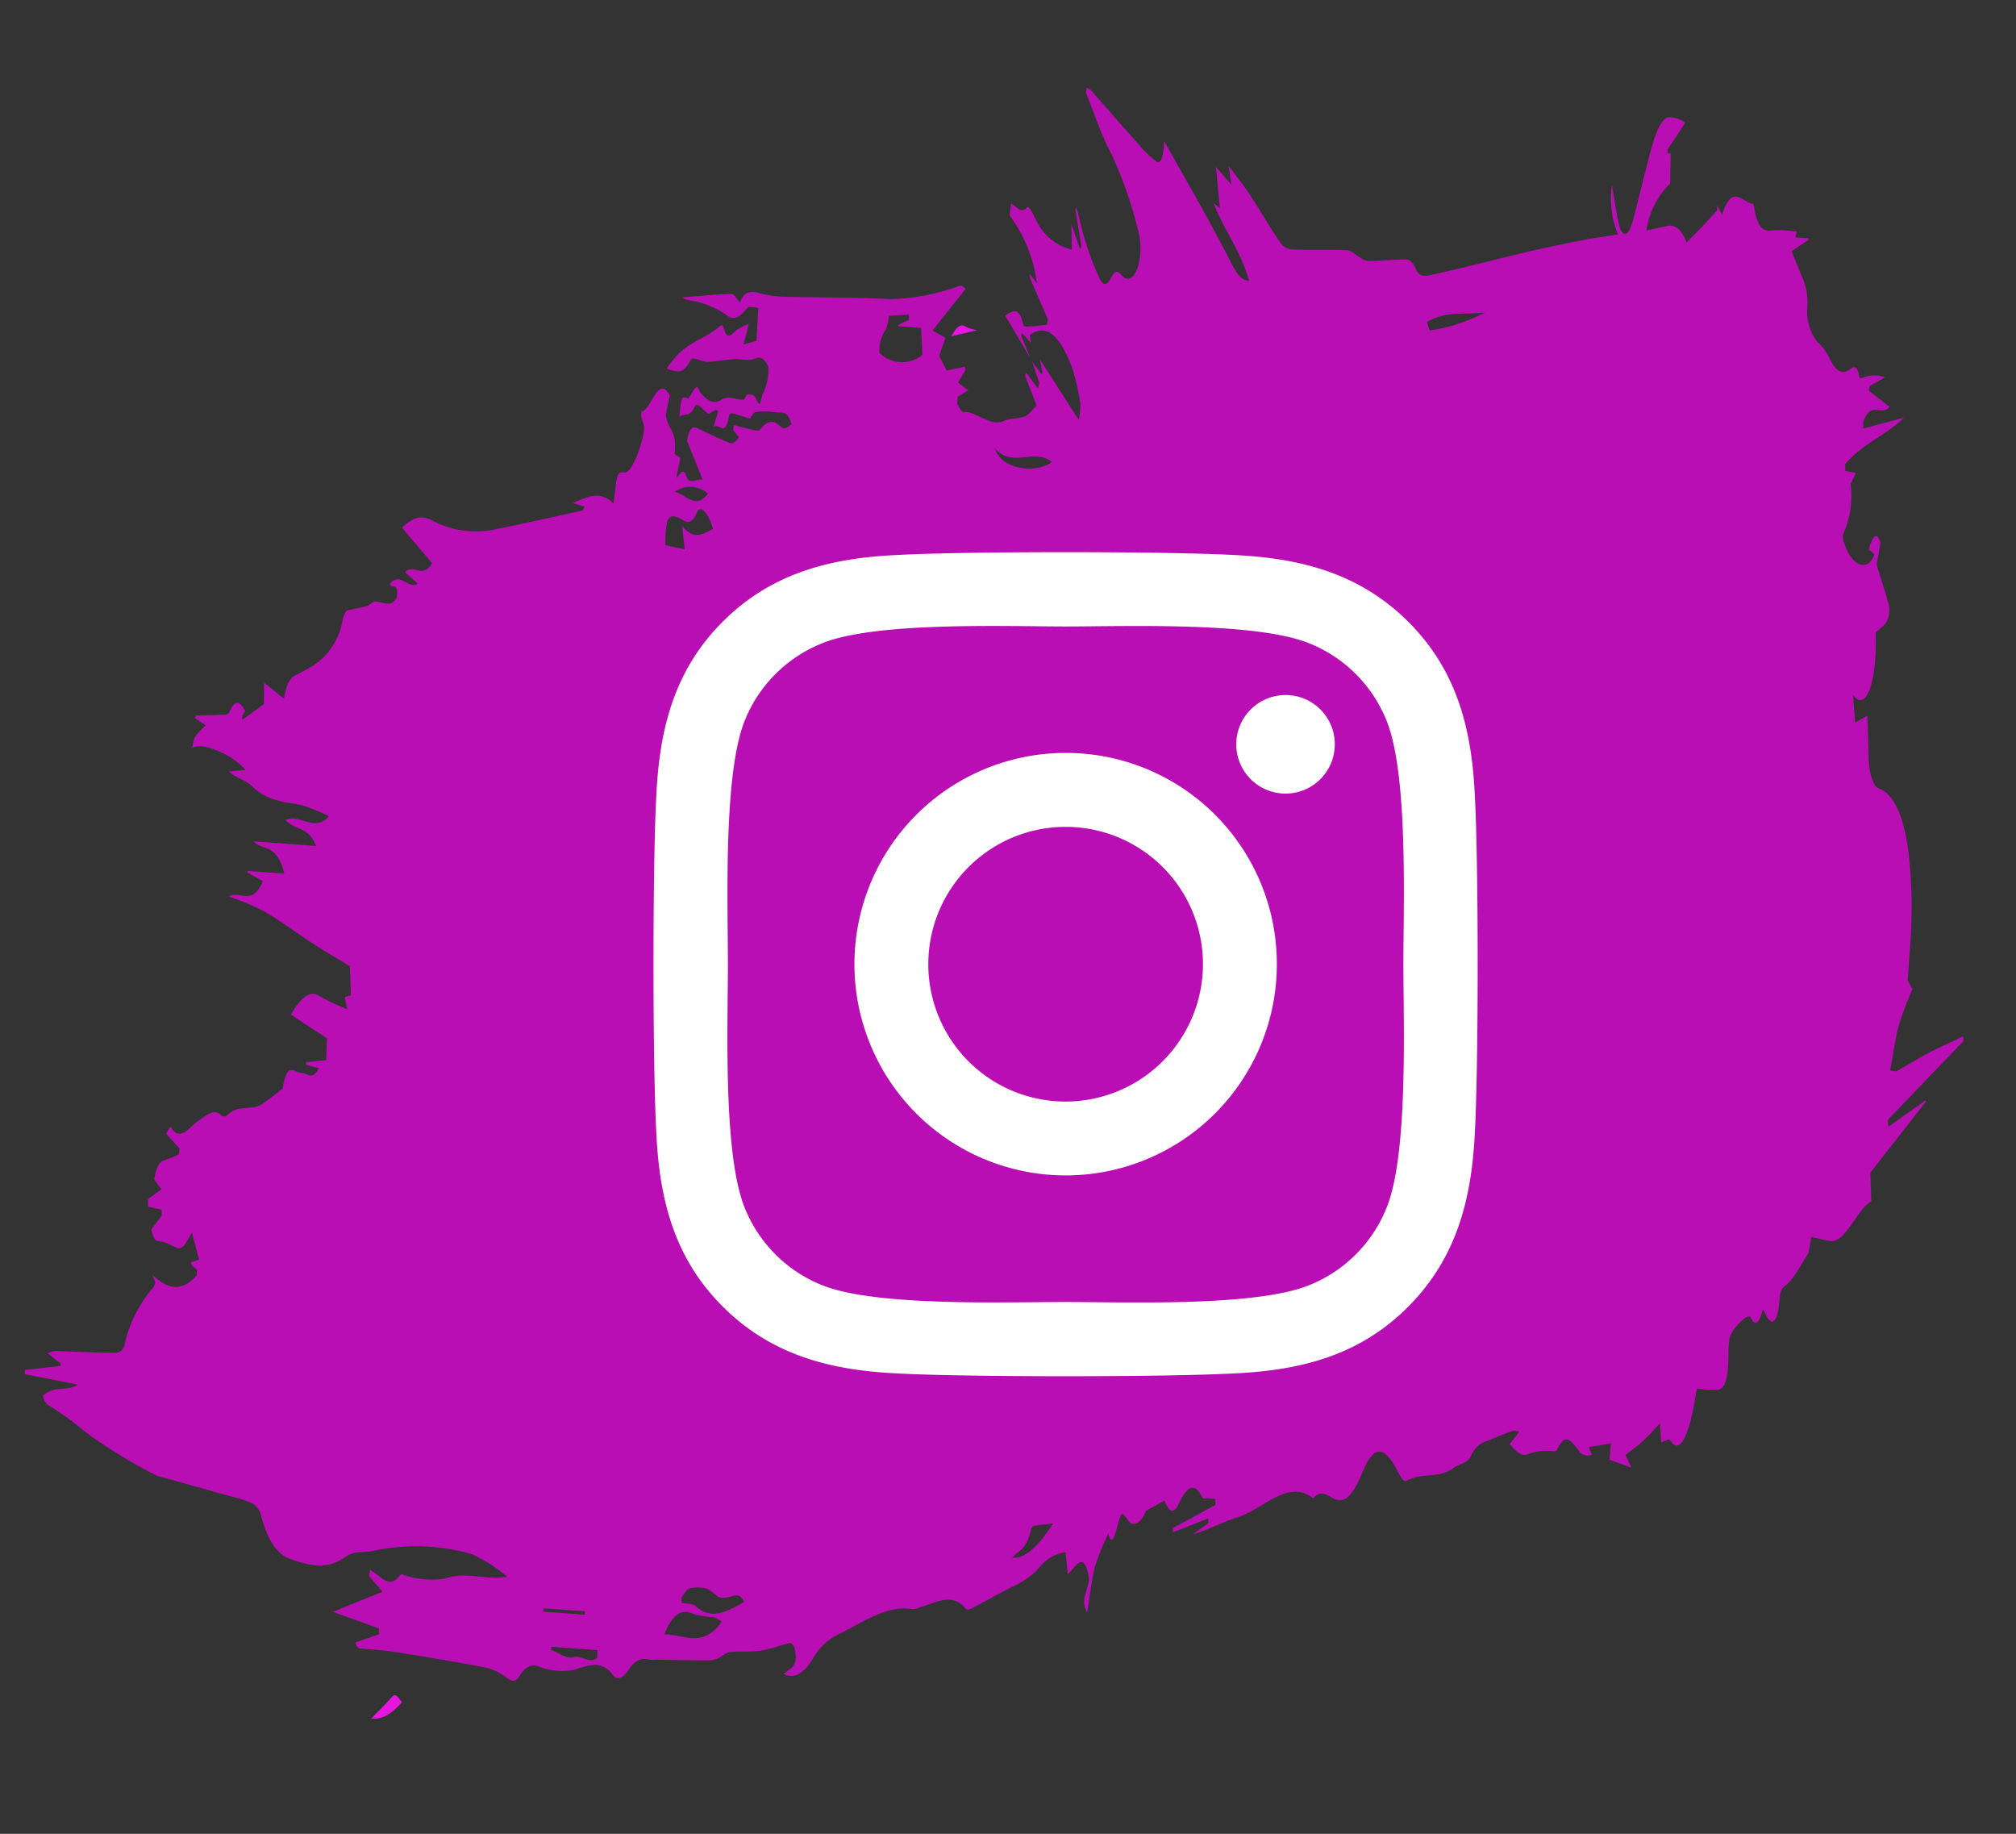
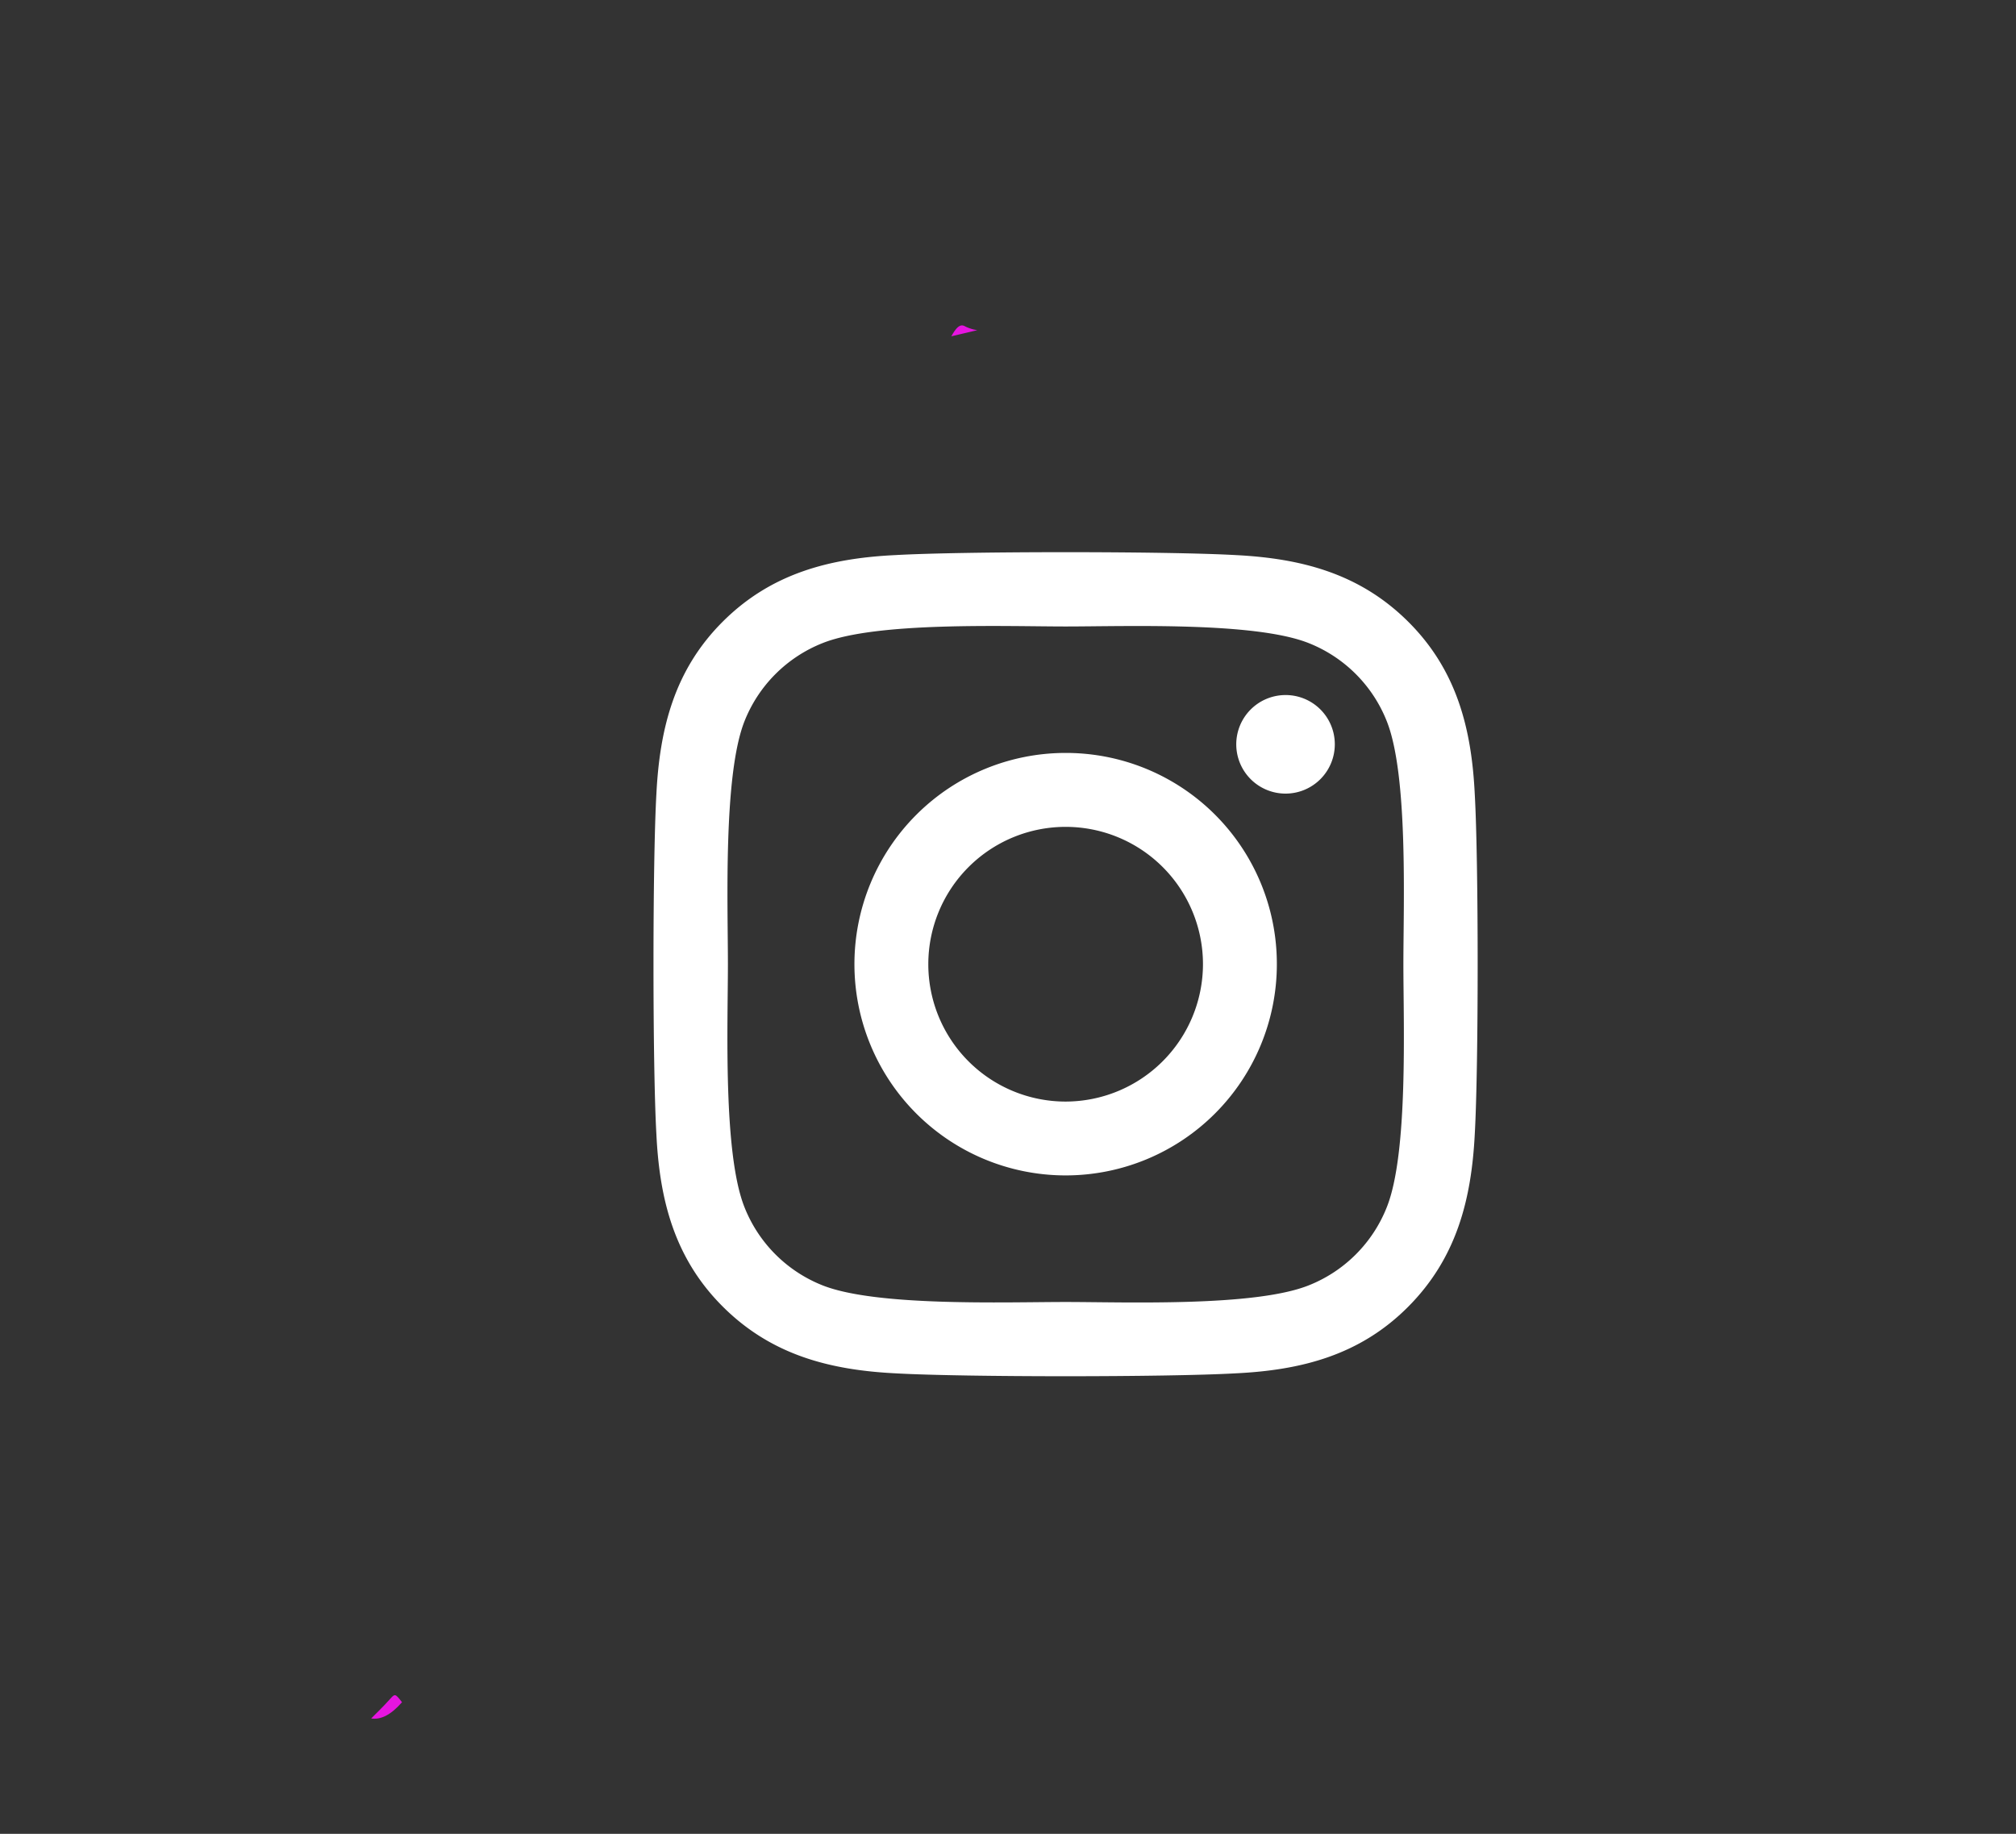
<svg xmlns="http://www.w3.org/2000/svg" width="127.904" height="116.331" viewBox="0 0 127.904 116.331">
  <rect x="0" y="0" width="127.904" height="116.331" fill="#333333" stroke="none" />
  <defs>
    <clipPath id="a">
      <path d="M0,0,121.855,2.642l.455,107.438L.455,107.438Z" fill="none" />
    </clipPath>
  </defs>
  <g transform="translate(-2755.815 251.181)">
    <g transform="translate(146)">
      <g transform="translate(1588.314 -1036.551)">
        <g transform="translate(1027.336 783.947) rotate(3)">
          <g transform="translate(0 1.425)" clip-path="url(#a)">
-             <path d="M60.465,17.588,58.72,14.971c.432-.332.831-.651,1.145.45a.224.224,0,0,0,.262.168c.419-.044.837-.119,1.256-.182l.051-.345L60.125,12.43l.028-.183.459.561A9.035,9.035,0,0,0,58.66,8.6l.057-.753c.353.139.647.648,1.014.208.17-.2.493.569.738.943a3.313,3.313,0,0,0,2.25,1.56L62.6,8.931l.637,1.569.075-.175-.5-2.3.037-.141a3.516,3.516,0,0,1,.168.434,19.684,19.684,0,0,0,1.444,3.77c.315.65.567.748.837.123.215-.5.4-.476.651-.2.192.213.442.284.634.125.5-.418.647-1.885.276-2.981a26.1,26.1,0,0,0-2.037-4.942C64.2,3.2,63.658,1.791,63.079.556l.054-.288c.085.039.174.041.255.123,1.169,1.19,2.336,2.4,3.506,3.581a6.4,6.4,0,0,0,.85.695c.289.208.467-.087.463-1.287.9,1.421,1.748,2.74,2.59,4.081.52.828,1.034,1.686,1.55,2.534.3.5.6,1.068.916,1.49a1.041,1.041,0,0,0,.794.473c-.7-2-1.639-2.912-2.5-4.792l.4.266-.386-2.59,1.038,1.072-.239-1.187c.552.67,1.018,1.183,1.469,1.794.688.933,1.357,1.988,2.05,2.88a.985.985,0,0,0,.8.417c1.159-.011,2.318-.125,3.477-.134.268,0,.537.267.807.4a1.249,1.249,0,0,0,.543.213c.754-.049,1.507-.158,2.261-.218.283-.023.517-.01.811.592.278.571.785.352,1.183.242,2.01-.553,4.016-1.2,6.024-1.783,1.04-.3,2.082-.573,3.124-.833.746-.186,1.493-.33,2.348-.517a5.918,5.918,0,0,1-.541-3.108c.179.8.335,1.646.543,2.372.286,1,.671.9.9-.189.318-1.523.6-3.109.928-4.615C99.37.992,99.726.058,100.3.2a1.57,1.57,0,0,1,.859.288l-1.026,1.754.026.249.184-.026c.018.538.037,1.123.064,1.915a5.287,5.287,0,0,0-1.35,3.063c.483-.131.931-.269,1.38-.371s.867.211,1.205.994c.337-.378.653-.72.965-1.085.29-.339.577-.7.865-1.056l-.013-.332.336.616c.521-2.052,1.244-.877,1.909-.813.031,0,.075.084.091.164.316,1.579.815,1.539,1.344,1.444a7.191,7.191,0,0,1,1.453.011l-.086.367.85.018.006.1-1.041.773c.3.63.512,1.088.728,1.532a4.011,4.011,0,0,1,.457,2.043,3.2,3.2,0,0,0,.721,2.057,3.341,3.341,0,0,1,.86,1.026c.384.69.76,1,1.206.716.244-.153.526-.586.749.367.041.175.275-.019.42-.05a2.028,2.028,0,0,1,1.213-.017l-.973.617q-.009.146-.017.293l1.373.949c-.526.66-1.189-.372-1.63,1.039l.024.422L116,18.446c-1.224,1.3-2.463,1.7-3.576,3.142l.028.415.683.112-.3.728a5.867,5.867,0,0,1-.343,3.287c.414,1.724,1.676,2.42,2.093,1.069l-.359-.27a1.934,1.934,0,0,1,.035-.276c.174-.5.353-.98.665-.213l-.17,1.4c.269.742.556,1.487.824,2.283a1.531,1.531,0,0,1-.107,1.468,4.676,4.676,0,0,1-.555.548c.276,3.176-.369,5.154-1.226,4.027l.223,1.757.751-.482c.082.97.166,1.808.222,2.659.058.887.375,1.8.726,1.905,1.746.518,2.384,4.291,2.525,8.209.045,1.259-.022,2.546-.039,3.864l.333.535a22.525,22.525,0,0,0-.734,2.293c-.181.825-.263,1.836-.412,2.939.209,0,.333.07.447,0,.627-.387,1.249-.838,1.878-1.209.727-.431,1.459-.8,2.189-1.2l.03.31-4.521,5.228.05.44,2.282-1.792.018.072-3.284,4.684.15,1.815c-.879.551-1.509,2.772-2.473,2.658-.377-.044-.755-.127-1.206-.2l-.135,1.033c-.291.539-.5.966-.725,1.331a3.477,3.477,0,0,1-.575.768c-.181.159-.35.209-.368.92-.036,1.4-.365,1.83-.787,1.07-.062-.112-.127-.209-.228-.374-.186.8-.405,1.19-.752.565-.191-.345-1.194.806-1.273,1.378a6.552,6.552,0,0,0-.013,1.083c.065,1.473-.1,2.156-.582,2.226a8.161,8.161,0,0,1-1.307-.014c-.081.6-.146,1.314-.268,1.934-.264,1.338-.68,2.22-1.221,1.468-.142-.2-.357.064-.594.131l-.139-1.207c-.332.386-.656.8-.99,1.142s-.676.609-1.091.977l.423.788-1.416-.438.031-1.035-1.388.308.217.462a.654.654,0,0,1-.864-.235c-.421-.476-.877-1.147-1.328-.017-.111.277-.351.132-.532.164a3.28,3.28,0,0,0-1.247.239c-.42.248-.783-.026-1.268-.545l.574-.83c-.19,0-.335-.06-.474,0-.581.247-1.158.542-1.739.793a1.545,1.545,0,0,0-.768.9c-.266.582-.694.523-1.044.815-.968.807-1.994.369-2.975,1-.235.15-.553-.57-.819-.963-.712-1.05-1.352-1.254-1.982.541-.529,1.508-1.03,2.119-1.756,1.776-.456-.216-.863-.5-1.289.062-1.656-1.207-3.17.9-4.75,1.459-.923.328-1.832.927-2.764,1.214l.958-.754-.024-.3-2.2,1c-.006-.089-.011-.179-.017-.268l2.619-1.607-.019-.385c-.173,0-.345,0-.518-.013-.109-.005-.242.092-.323-.052-.544-.965-1-.62-1.456.484-.3.734-.591.562-.924-.141l-1.142.708c-.168.662-.718,1.143-1.063.7-.464-.6-.479-.628-.721.5-.159.743-.31,1.047-.515.365a14.952,14.952,0,0,0-.732,2.112c-.179.85-.235,1.921-.353,2.96-.52-.829.046-1.484,0-2.191-.415-1.856-.9-.589-1.362-.164l-.2-1.4a2.648,2.648,0,0,0-1.634,1.077,3.841,3.841,0,0,1-.931.871c-.444.311-.9.527-1.343.8-.625.375-1.249.773-1.876,1.134-.124.071-.269.132-.383.013-.935-.977-1.852-.26-2.773.039-.2.065-.4.209-.6.185-1.491-.179-2.922.871-4.352,1.721a3.712,3.712,0,0,0-1.741,1.693c-.505.983-1.123,1.447-1.832,1.111a4.317,4.317,0,0,0,.55-.471.936.936,0,0,0,.172-.491,2.3,2.3,0,0,0-.14-.765c-.081-.172-.209-.261-.31-.232-.6.171-1.2.45-1.8.569-.659.13-1.322.09-1.981.2-.244.041-.481.33-.725.443a1.718,1.718,0,0,1-.649.154c-1.064.05-2.129.08-3.194.119a2.328,2.328,0,0,1-.55.02c-.414-.084-.807.054-1.169.657-.313.52-.668.849-1,.448-.874-1.043-1.755-.43-2.608-.176a4.068,4.068,0,0,1-2.194-.143c-.4-.1-.778.05-1.108.653-.281.513-.542.368-.841.177a3.508,3.508,0,0,0-1.354-.57c-1.986-.273-3.973-.491-5.96-.7-.681-.072-1.363-.056-2.044-.089-.106-.005-.213-.054-.333-.366l1.46-.59q0-.188,0-.375l-2.986-.9,3.076-1.439-.9-.946.046-.405c.113.07.227.136.34.209.518.334,1.033.865,1.555.056.1-.153.251-.026.379-.019a5.424,5.424,0,0,0,2.48.069c1.315-.553,2.624-.02,3.946-.329a9.316,9.316,0,0,0-2.3-1.309,12.72,12.72,0,0,0-6.23.107c-.6.172-1.232.045-1.8.5-1.162.921-2.338.631-3.5.285-.686-.2-1.4-.9-1.932-2.568a1.306,1.306,0,0,0-.576-.8,6.57,6.57,0,0,0-1.374-.373q-2.337-.529-4.674-1.047a.4.4,0,0,1-.11-.02,32.064,32.064,0,0,1-4.67-2.522,19.591,19.591,0,0,0-2.512-1.622,1.035,1.035,0,0,1-.329-.556c.71-.724,1.459-.317,2.183-.817l-3.4-.491L.1,85.01l2.246-.373.014-.145-.875-.619a1.948,1.948,0,0,1,.453-.164c1.306-.029,2.612-.03,3.918-.092a.621.621,0,0,0,.475-.518A8.3,8.3,0,0,1,8,79.311a1.313,1.313,0,0,0,.083-.29l-.225-.464c.961.813,1.9,1.062,2.81-.1l.011-.362c-.072-.056-.144-.116-.217-.168a.442.442,0,0,1-.2-.285l.512-.2-.548-1.7a6.372,6.372,0,0,1-.422.817c-.119.157-.263.256-.393.225-.34-.08-.677-.3-1.017-.357-.268-.046-.545.113-.736-.746l.616-.923L8.229,74.4l-.863-.148-.024-.477.817-.665-.49-.592c.091-1,.363-1.192.669-1.293a6.923,6.923,0,0,0,.806-.386l.025-.368-.9-.9c.1-.162.227-.516.278-.437.635.989,1.189-.109,1.753-.513.466-.334.9-.827,1.4-.4a.261.261,0,0,0,.382-.031c.7-.735,1.446-.329,2.15-.8a13.625,13.625,0,0,0,1.223-1.036c.018-.015.046-.025.05-.057.2-1.786.7-.994,1.109-1.028.368-.03.749.5,1.113-.35l-.823-.176-.008-.165,1.264-.193L18.147,63,15.78,61.617c.549-1.078,1.1-1.65,1.758-1.266a12.077,12.077,0,0,0,1.79.728l-.189-.742.377-.155-.16-1.828c-.78-.422-1.613-.85-2.442-1.327-1.061-.61-2.115-1.324-3.179-1.87a17.586,17.586,0,0,0-2.295-.825c.765-.441,1.517.568,2.122-1.078l-1.014-.5v-.1l2.345.051c-.606-1.943-1.365-1.325-2.077-1.945l4,.087c-.6-1.264-1.316-.853-2.027-1.557.954-.441,1.863.736,2.747-.372a14.943,14.943,0,0,0-1.57-.563c-.569-.138-1.142-.114-1.711-.26a3.384,3.384,0,0,1-1.612-.752c-.513-.466-1.071-.5-1.608-.923l1.057-.156C11.079,45.207,9,44.6,8.641,45.082c.074-.744.074-.744.787-1.509l-.691-.407,0-.181c.563-.044,1.127-.076,1.69-.14.159-.018.368.033.466-.226.327-.864.64-.641.975-.091l-.177.367.033.205,1.307-1.058-.042-1.359,1.3.936c.1-.862.306-1.311.6-1.483.4-.231.79-.466,1.182-.731a4.3,4.3,0,0,0,1.677-2.989c.053-.247.151-.535.241-.571.41-.161.825-.219,1.236-.357.175-.059.345-.308.519-.321.3-.023.61.131.912.09a.605.605,0,0,0,.448-.469c.042-.85-.235-.537-.391-.672-.026-.022-.05-.055-.093-.1.593-.886,1.176.307,1.77-.117l-.852-.692c.569-.6,1.12.4,1.69-.658L21.2,30.4c.69-.757,1.271-.846,1.847-.575a5.931,5.931,0,0,0,4.123.354c1.792-.458,3.582-.965,5.373-1.455.052-.014.1-.079.154-.272l-.742-.172c.883-.472,1.7-.9,2.563-.117.021-.271.038-.458.05-.648.078-1.286.117-1.383.564-1.354.406.027.926-1.51,1.052-2.5.113-.891-.25-.685-.2-1.422.576-.01.947-2.465,1.742-1.112l-.184,1.21c.144,1.016.768.873.691,2.492l.375.227-.2,1.3c.257-.275.4-.778.669-.1.174.441.584.095,1.011.1l-1.112-2.4c.066-.716.27-.977.558-.859.711.291,1.421.6,2.133.843.189.065.384-.071.582-.391l-.377-.412.009-.347c.473.1.946.208,1.42.283a.32.32,0,0,0,.318-.149c.42-.588.836-.56,1.284-.156.19.171.416-.015.63-.215-.288-.9-.655-.668-.995-.7a4.983,4.983,0,0,0-1.308.041c-.142.025-.276.347-.349.446-.391-.1-.732-.207-1.074-.273-.087-.017-.241.019-.255.14-.168,1.48-.619.452-.942.773l.23-.992c-.046-.037-.093-.119-.133-.1a3.711,3.711,0,0,0-.375.238c-.036.023-.074.062-.109.043-.3-.164-.733-.776-.873-.421-.309.78-.628.413-.94.7.054-1.314.059-1.321.5-1.177.239-.389.357-.686.491-.761.084-.047.188.272.289.376.425.438.83.694,1.3.361.45-.316.951-.059,1.43-.095.072-.005.14-.332.211-.332.185,0,.408-.071.55.19.277.512.247.576.423-.268a3.2,3.2,0,0,0,.266-1.779c-.264-.494-.539-.609-.875-.441-.408.2-.839.042-1.259.091-.583.069-1.164.208-1.747.276a3.039,3.039,0,0,1-.6-.116c-.161-.015-.376-.164-.473.07-.446,1.075-.953.7-1.473.608,1.009-1.793,2.192-1.868,3.266-2.9.058-.056.165-.033.2.079.281.943.564.364.855.124a4.709,4.709,0,0,1,.734-.414l-.267,1.321.808-.272L43.046,15.3a2.685,2.685,0,0,0-.6-.033c-.087.013-.171.174-.255.278-.381.473-.726.633-1.182.278a5.535,5.535,0,0,0-2.241-.768c-.195-.055-.392-.016-.59-.173,1.043-.138,2.086-.3,3.13-.389.158-.014.322.287.551.508.253-.72.65-.743,1.06-.674a8.193,8.193,0,0,0,1.542.178c2.319-.056,4.637-.213,6.956-.206A13.856,13.856,0,0,0,55.7,13.24c.124-.041.25-.042.408.178l-1.949,2.729.849.422-.346,1.162.533.9,1.146-.3.033.233-.43.793.68.454-.644.451q-.009.219-.017.438c.133.175.269.512.4.5.876-.1,1.734.878,2.617.437.432-.215.88-.174,1.315-.351.211-.086.409-.411.706-.726l-.821-1.842.04-.225.808.969.073-.338-.531-1.351.641.789.049-.152-.211-.8,2.68,3.727A6.2,6.2,0,0,0,63.77,20.3a15.305,15.305,0,0,0-.611-2.178c-.823-1.935-1.746-2.886-2.824-2.006l.095.48-.608-.6L59.8,16.2l.661,1.392m-9.59.143a2.021,2.021,0,0,0,2.726-.011l-.17-1.7-1.455-.032c0-.031,0-.061,0-.091l.658-.342q-.008-.168-.015-.337l-1.264.138a4.531,4.531,0,0,1-.133.853,2.264,2.264,0,0,0-.345,1.525M42.458,97.225l.045.373a3.169,3.169,0,0,1,.409.013.805.805,0,0,1,.476.126c1.047.887,2.051.222,3.062-.425-.157-.249-.316-.4-.472-.388-.341.031-.683.25-1.021.2-.31-.048-.615-.444-.926-.52a2.166,2.166,0,0,0-1.1.043c-.165.045-.318.378-.477.581m-3.272-66.4-.23-1.468c.728.858,1.339.469,1.951.082-.276-.877-.855-1.555-1.058-1-.414,1.13-.87.441-1.295.362-.549-.1-.678.146-.606,1.832l1.238.192m2.31,68.8c1.261-.06,2.467.788,3.585-.97a1.019,1.019,0,0,0-.625-.281,5.435,5.435,0,0,1-1.156-.128c-.634-.216-1.238-.224-1.8,1.379M89.1,13.168c-1.212.232-2.438,0-3.638.794.082.285.173.542.255.52A10.6,10.6,0,0,0,89.1,13.168M58.513,23.421c.428,1.247,2.565,1.524,3.656.656-1.216-.841-2.45.534-3.656-.656m4.77,70.207c.881,0,1.655-.882,2.476-2.307-.448.076-.794.121-1.138.2a.321.321,0,0,0-.243.262c-.225,1.316-.706,1.337-1.094,1.842m-28.9,7.167-.015.2c.5.151,1,.553,1.483.384s1,.427,1.468-.047l-.011-.473Zm3.989-73.58c.7.146,1.4,1.093,2.093.016a1.677,1.677,0,0,0-2.093-.016m-4.6,71.174-.032.21,2.647.057c0-.07,0-.14,0-.211Z" transform="translate(0.267 1.995)" fill="#b80eb3" />
            <path d="M0,1.555C.338,1.176.725.767,1.1.3c.327-.4.322-.432.8.124C1.229,1.281.6,1.616,0,1.555" transform="translate(23.469 106.377)" fill="#e615e0" />
            <path d="M1.625.251,0,.726C.326.051.564-.1.852.058a2.613,2.613,0,0,0,.773.193" transform="translate(55.639 17.721)" fill="#e615e0" />
          </g>
        </g>
      </g>
    </g>
    <path d="M26.143,14.972a13.4,13.4,0,1,0,13.4,13.4A13.381,13.381,0,0,0,26.143,14.972Zm0,22.116a8.713,8.713,0,1,1,8.713-8.713,8.729,8.729,0,0,1-8.713,8.713ZM43.22,14.424A3.126,3.126,0,1,1,40.094,11.3,3.119,3.119,0,0,1,43.22,14.424ZM52.1,17.6c-.2-4.188-1.155-7.9-4.223-10.953S41.109,2.631,36.921,2.421c-4.316-.245-17.252-.245-21.567,0C11.178,2.62,7.469,3.576,4.4,6.632S.388,13.4.178,17.585c-.245,4.316-.245,17.252,0,21.567.2,4.188,1.155,7.9,4.223,10.953s6.765,4.013,10.953,4.223c4.316.245,17.252.245,21.567,0,4.188-.2,7.9-1.155,10.953-4.223S51.887,43.34,52.1,39.153c.245-4.316.245-17.24,0-21.556ZM46.521,43.783a8.822,8.822,0,0,1-4.969,4.969c-3.441,1.365-11.606,1.05-15.409,1.05s-11.979.3-15.409-1.05a8.822,8.822,0,0,1-4.969-4.969C4.4,40.342,4.716,32.177,4.716,28.375s-.3-11.979,1.05-15.409A8.822,8.822,0,0,1,10.735,8c3.441-1.365,11.606-1.05,15.409-1.05S38.123,6.644,41.552,8a8.821,8.821,0,0,1,4.969,4.969c1.365,3.441,1.05,11.606,1.05,15.409S47.886,40.354,46.521,43.783Z" transform="translate(2797.281 -218.39)" fill="#fff" />
  </g>
</svg>